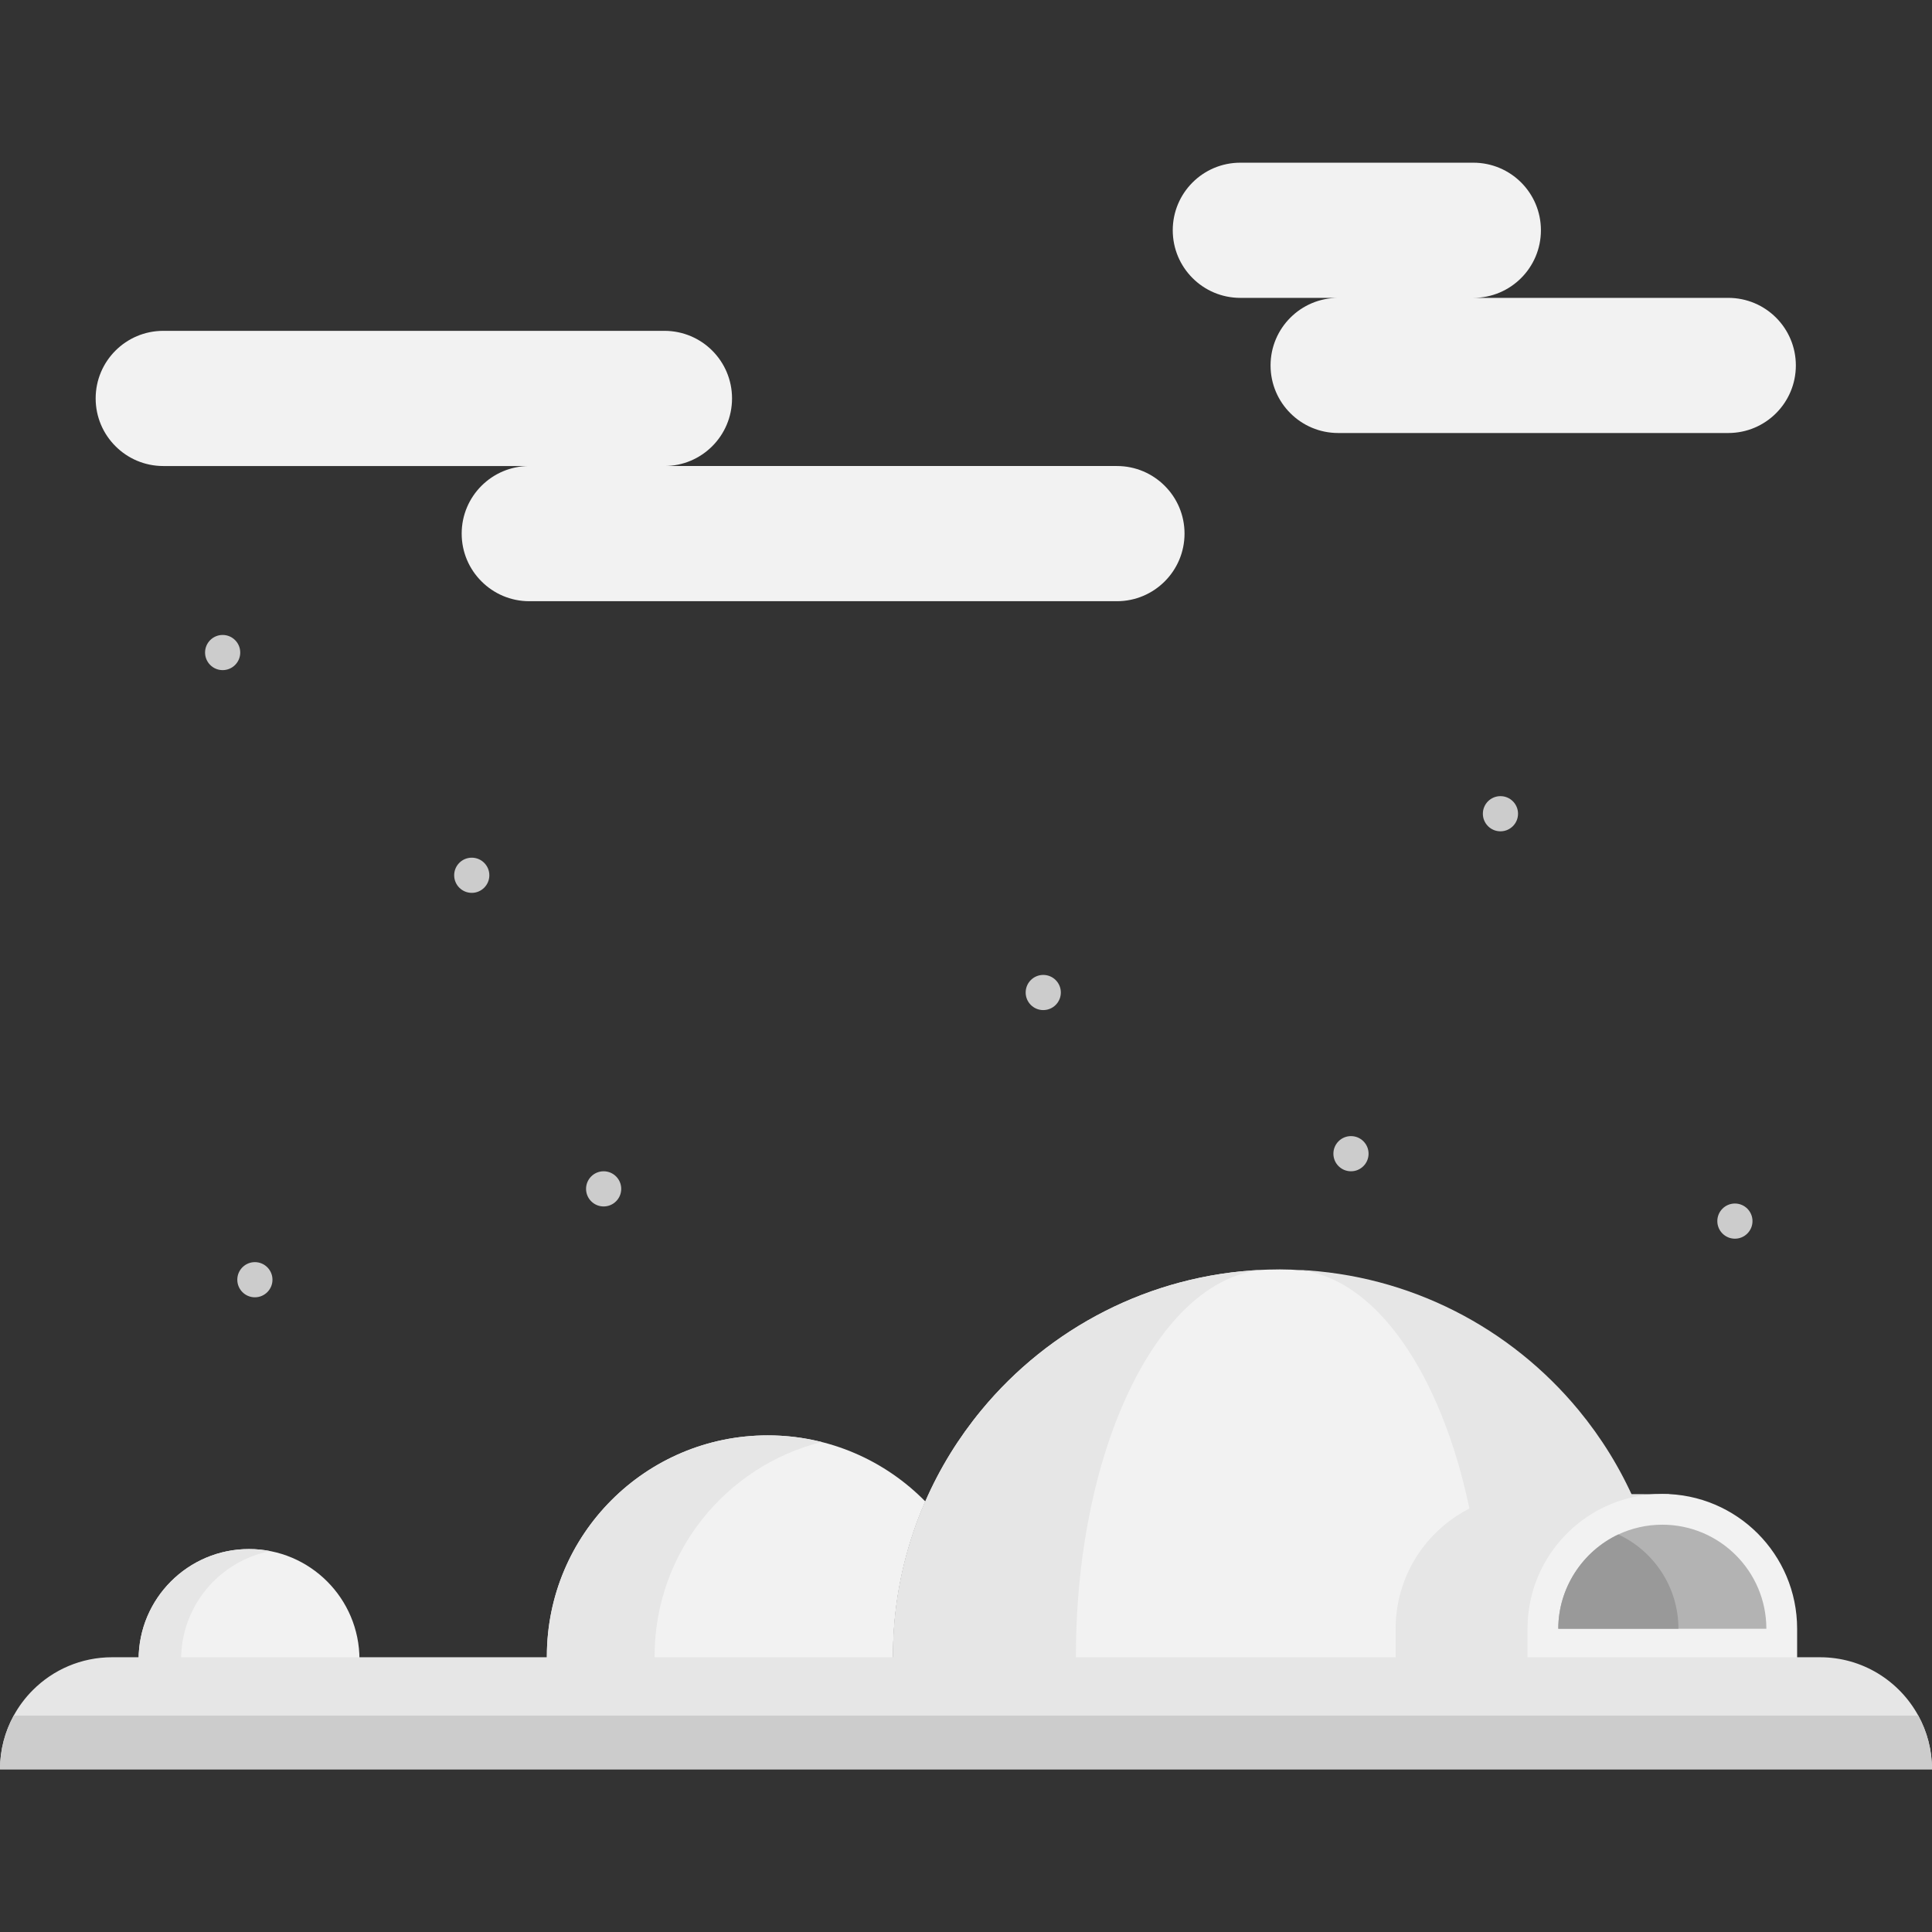
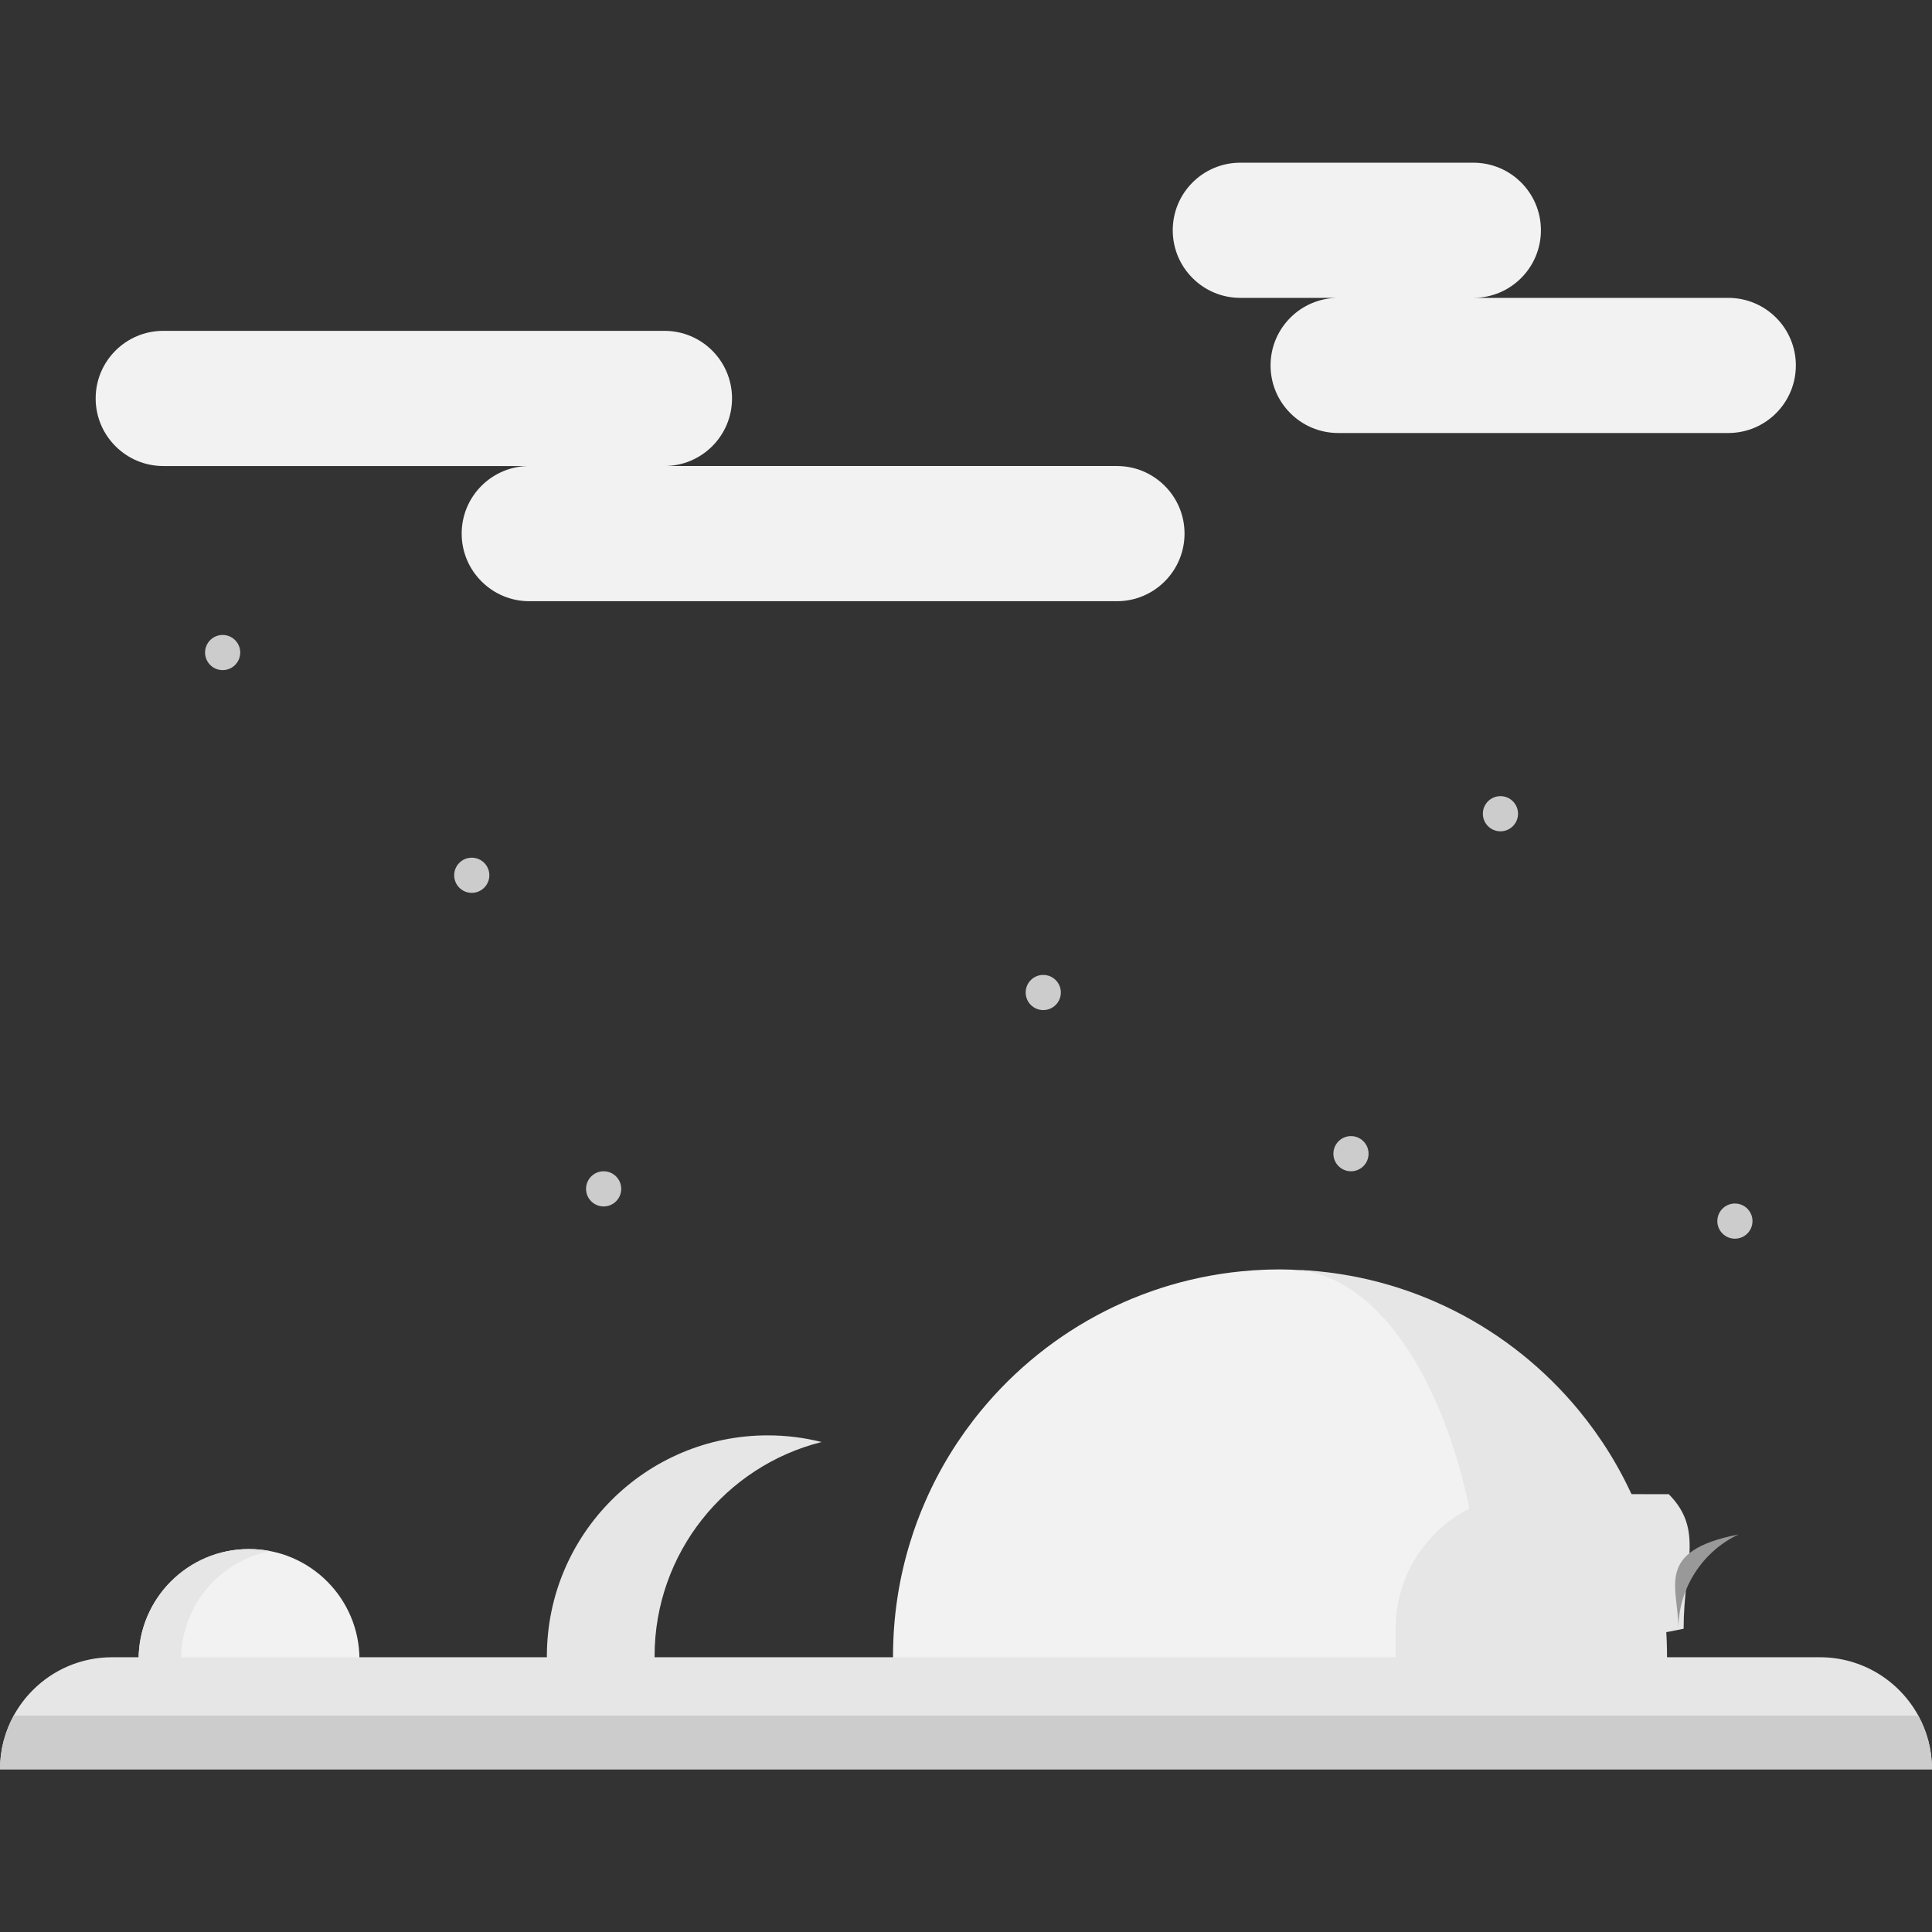
<svg xmlns="http://www.w3.org/2000/svg" version="1.1" id="Layer_1" viewBox="0 0 439.48 439.48" xml:space="preserve" width="512" height="512">
  <rect x="0" y="0" width="439.48" height="439.48" fill="#333333" stroke="none" />
  <g>
    <g>
      <path style="fill:#F2F2F2;" d="M353.73,326.894c-16.12-20.12-34.8-38.135-62.59-38.135c-0.41,0-0.83,0-1.24,0.02    c-0.89,0-1.78,0.03-2.66,0.07c-25.75,1.12-48.64,13.31-64,31.93c-5.16,6.25-9.48,13.23-12.76,20.76c-1.31,2.98-2.46,6.05-3.42,9.2    c-2.55,8.22-3.92,16.96-3.92,26.021v0.74h41.6h72.73l17.51-6.73c0-6.88-3.83-5.89,0-11c5.6-7.48,3.1-4.5,13.16-4.5l22.88-15.44    C368.02,333.339,358.15,332.414,353.73,326.894z" />
-       <path style="fill:#E6E6E6;" d="M223.24,320.779c-5.16,6.25-9.48,13.23-12.76,20.76c-1.31,2.98-2.46,6.05-3.42,9.2    c-2.55,8.22-3.92,16.96-3.92,26.021v0.74h41.6v-0.74c0-9.05,0.69-17.78,1.97-26c1.67-10.68,4.33-20.49,7.78-29    c7.77-19.17,19.51-31.771,32.75-32.91C261.49,289.969,238.6,302.159,223.24,320.779z" />
      <path style="fill:#E6E6E6;" d="M359.105,320.779c5.16,6.25,9.48,13.23,12.76,20.76c1.31,2.98,2.46,6.05,3.42,9.2    c2.55,8.22,3.92,16.96,3.92,26.021v0.74h-41.6v-0.74c0-9.05-0.69-17.78-1.97-26c-1.67-10.68-4.33-20.49-7.78-29    c-7.77-19.17-19.51-31.771-32.75-32.91C320.855,289.969,343.745,302.159,359.105,320.779z" />
      <path style="fill:#F2F2F2;" d="M81.77,377.499H31.53c0-13.88,11.25-25.13,25.12-25.13C70.53,352.369,81.77,363.619,81.77,377.499z    " />
      <path style="fill:#E6E6E6;" d="M61.485,352.838c-1.565-0.305-3.18-0.469-4.835-0.469c-13.87,0-25.12,11.25-25.12,25.13h9.667    C41.196,365.273,49.926,355.093,61.485,352.838z" />
      <path style="fill:#E6E6E6;" d="M379.605,339.894c8.11,8.19,3.375,15.995,3.375,30.605l-35.51,7h-30v-7    c0-6.88,2.26-13.24,6.09-18.35c5.6-7.48,14.52-12.32,24.58-12.32L379.605,339.894z" />
-       <path style="fill:#F2F2F2;" d="M378.14,339.829c16.93,0,30.66,13.73,30.66,30.67v7h-61.33v-7c0-14.61,10.22-26.84,23.9-29.92    C373.55,340.089,375.81,339.829,378.14,339.829z" />
-       <path style="fill:#B3B3B3;" d="M401.8,370.499h-47.33c0-9.26,5.52-17.62,13.66-21.45c1.51-0.71,3.11-1.26,4.78-1.64    c1.71-0.39,3.47-0.58,5.23-0.58C391.19,346.829,401.8,357.449,401.8,370.499z" />
-       <path style="fill:#999999;" d="M381.8,370.499h-27.33c0-9.26,5.52-17.62,13.66-21.45C376.2,352.819,381.8,361.019,381.8,370.499z" />
-       <path style="fill:#F2F2F2;" d="M210.48,341.539c-1.31,2.98-2.46,6.05-3.42,9.2c-2.55,8.22-3.92,16.96-3.92,26.02v0.74H124.4v-0.74    c0-27.75,22.5-50.25,50.25-50.25C188.68,326.509,201.37,332.259,210.48,341.539z" />
+       <path style="fill:#999999;" d="M381.8,370.499c0-9.26,5.52-17.62,13.66-21.45C376.2,352.819,381.8,361.019,381.8,370.499z" />
      <path style="fill:#E6E6E6;" d="M186.895,328.021c-3.92-0.982-8.02-1.512-12.245-1.512c-27.75,0-50.25,22.5-50.25,50.25v0.74h24.5    v-0.74C148.9,353.237,165.068,333.494,186.895,328.021z" />
      <path style="fill:#F2F2F2;" d="M404.01,72.259c2.78,2.78,4.5,6.63,4.5,10.87c0,8.49-6.88,15.37-15.37,15.37H304.4    c-4.24,0-8.09-1.72-10.87-4.5c-2.79-2.78-4.51-6.63-4.51-10.87c0-8.49,6.89-15.37,15.38-15.37h-22.26    c-4.24,0-8.09-1.72-10.87-4.51c-2.78-2.78-4.5-6.62-4.5-10.87c0-8.49,6.88-15.37,15.37-15.37h53c4.25,0,8.1,1.72,10.88,4.5    c2.78,2.78,4.5,6.62,4.5,10.87c0,8.49-6.88,15.38-15.38,15.38h58C397.38,67.759,401.23,69.479,404.01,72.259z" />
      <path style="fill:#F2F2F2;" d="M264.94,110.509c2.79,2.78,4.51,6.62,4.51,10.87c0,8.49-6.89,15.38-15.38,15.38H120.4    c-4.24,0-8.09-1.72-10.87-4.51c-2.79-2.78-4.51-6.62-4.51-10.87c0-8.49,6.89-15.37,15.38-15.37H37.14    c-4.24,0-8.09-1.72-10.87-4.51c-2.79-2.78-4.51-6.63-4.51-10.87c0-8.49,6.89-15.37,15.38-15.37h114c4.25,0,8.1,1.72,10.88,4.5    c2.78,2.78,4.5,6.63,4.5,10.87c0,8.49-6.88,15.38-15.38,15.38h102.93C258.32,106.009,262.16,107.729,264.94,110.509z" />
    </g>
    <g>
      <path style="fill:#E6E6E6;" d="M439.48,402.471H0c0-4.43,1.13-8.59,3.12-12.22c1.17-2.14,2.64-4.09,4.35-5.8    c4.61-4.62,10.99-7.47,18.03-7.47h388.48c9.65,0,18.05,5.36,22.38,13.27C438.35,393.881,439.48,398.041,439.48,402.471z" />
      <path style="fill:#CCCCCC;" d="M439.48,402.471H0c0-4.43,1.13-8.59,3.12-12.22h433.24    C438.35,393.881,439.48,398.041,439.48,402.471z" />
    </g>
    <circle style="fill:#CCCCCC;" cx="237.313" cy="225.769" r="4" />
    <circle style="fill:#CCCCCC;" cx="394.647" cy="277.769" r="4" />
    <circle style="fill:#CCCCCC;" cx="137.313" cy="270.436" r="4" />
-     <circle style="fill:#CCCCCC;" cx="57.98" cy="291.102" r="4" />
    <circle style="fill:#CCCCCC;" cx="107.313" cy="199.102" r="4" />
    <circle style="fill:#CCCCCC;" cx="341.313" cy="185.102" r="4" />
    <circle style="fill:#CCCCCC;" cx="307.313" cy="262.436" r="4" />
    <circle style="fill:#CCCCCC;" cx="50.647" cy="148.436" r="4" />
  </g>
</svg>